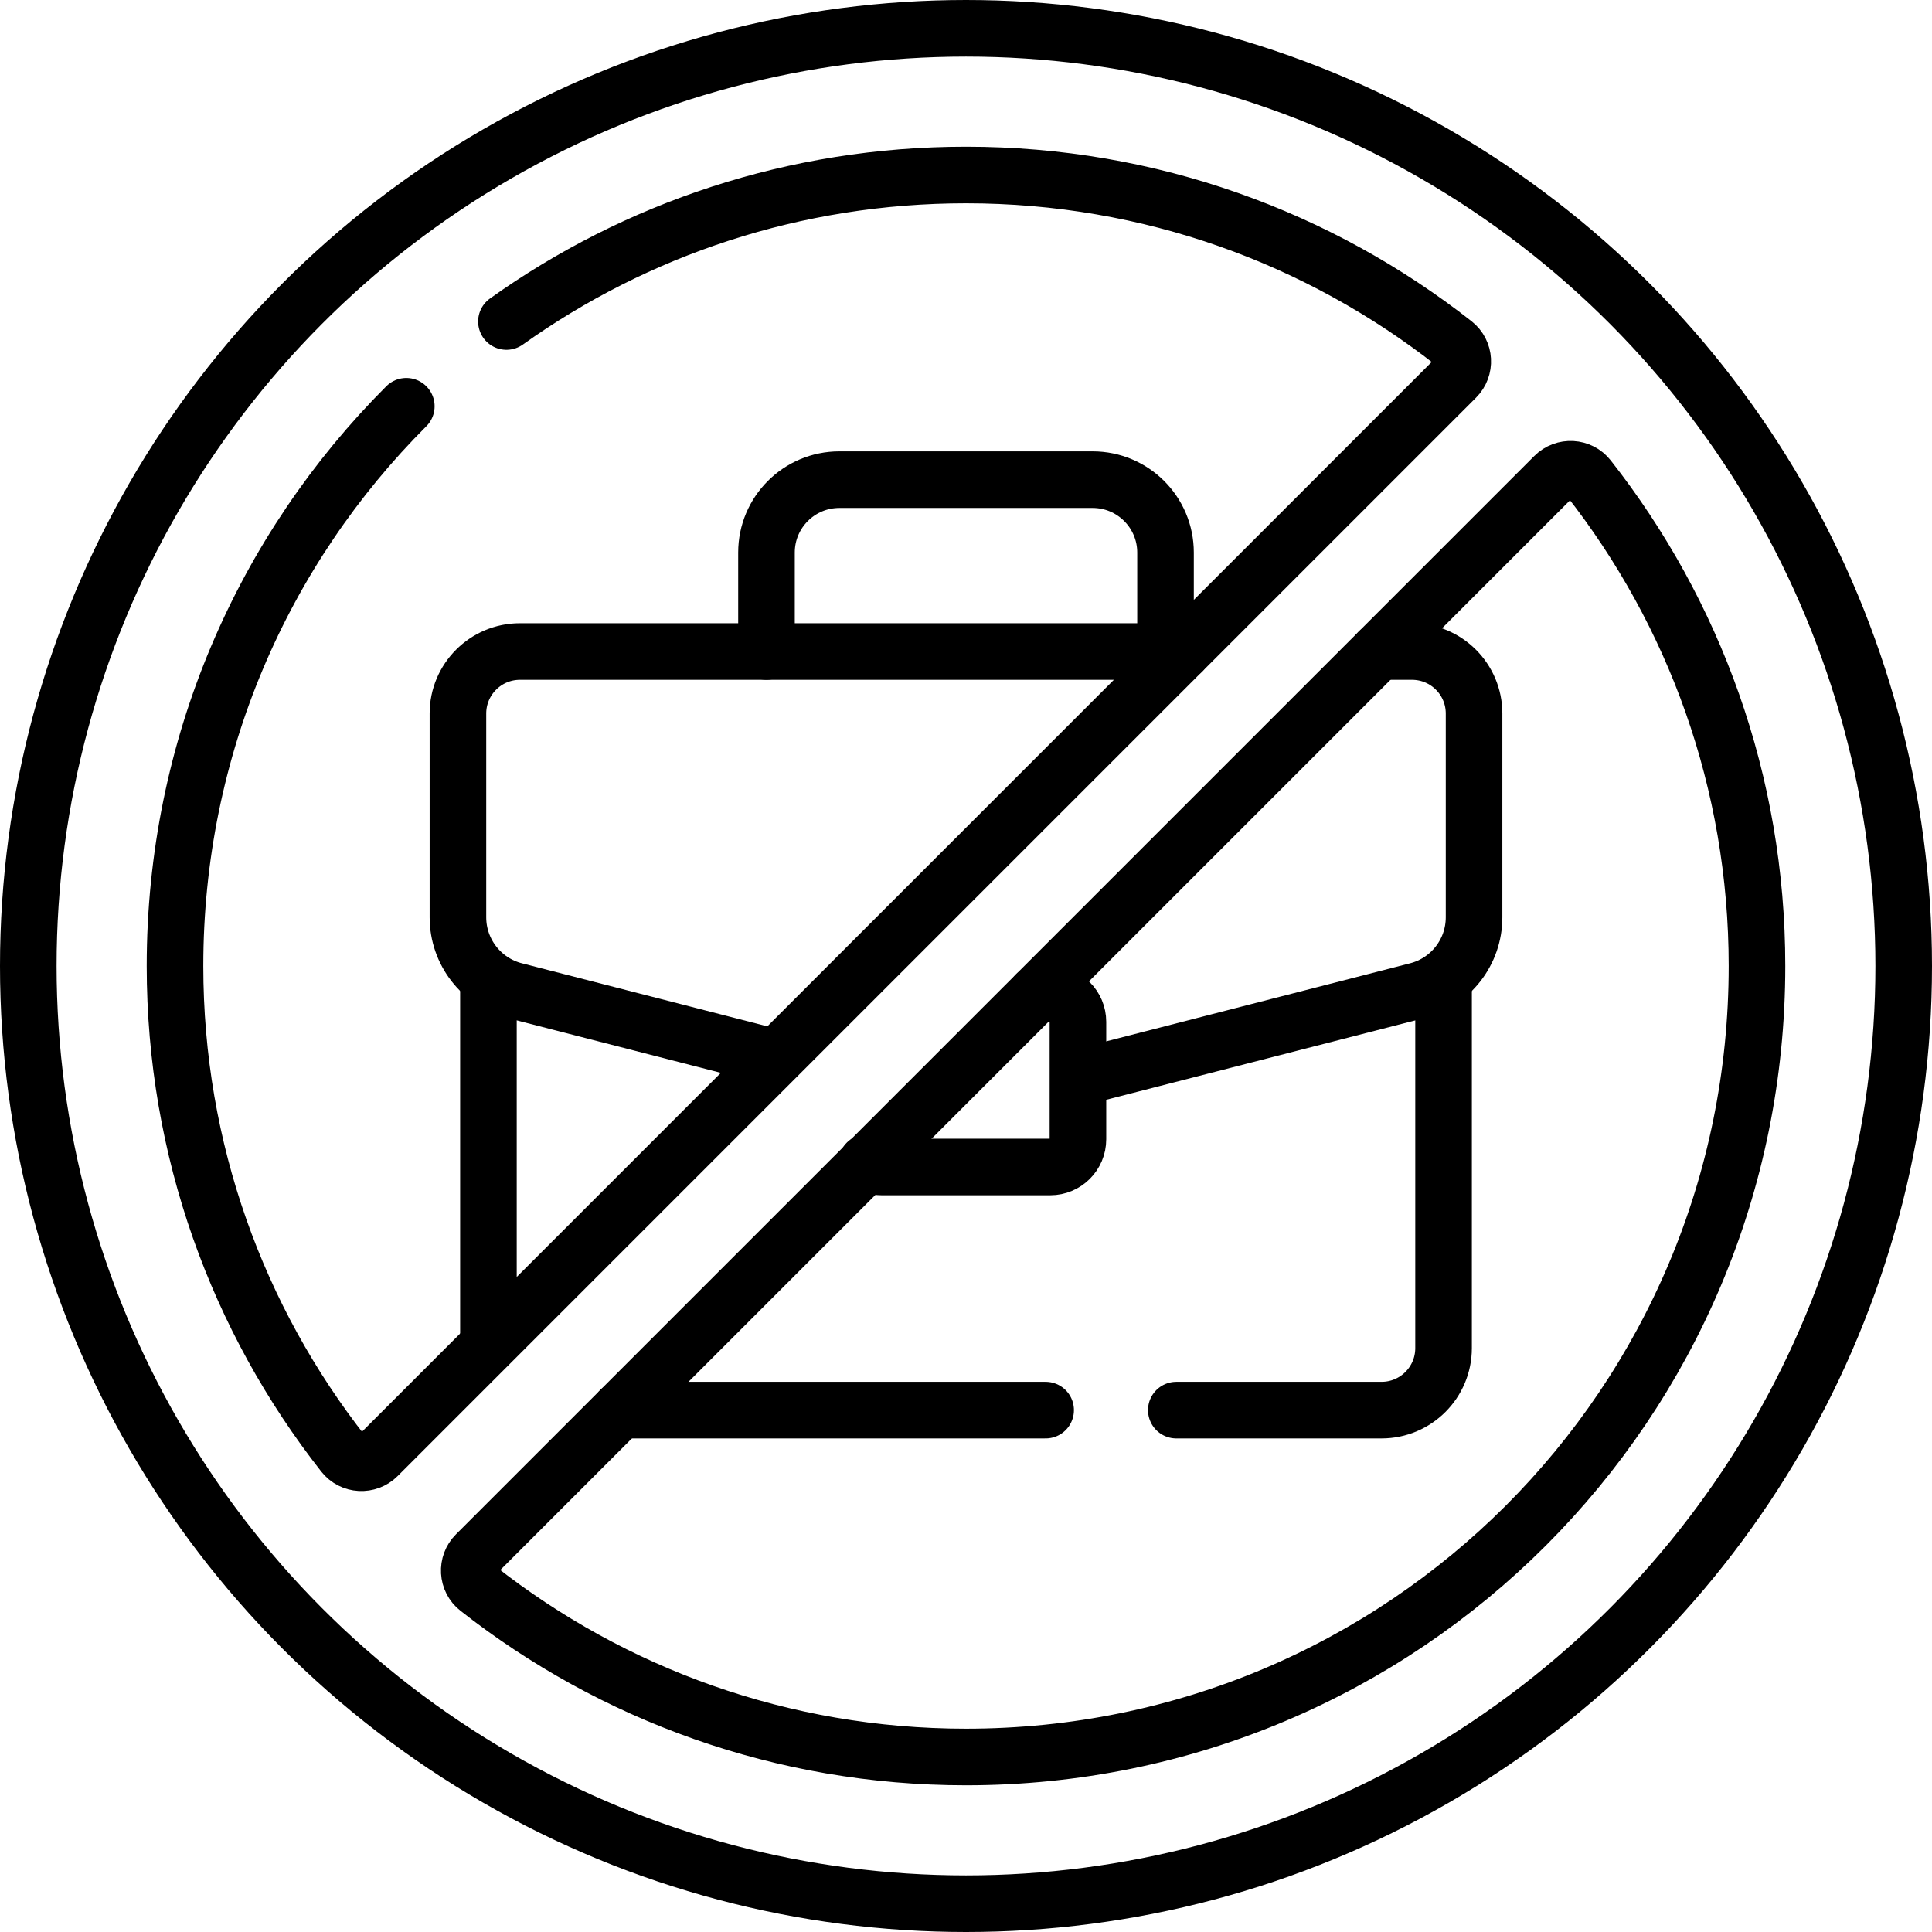
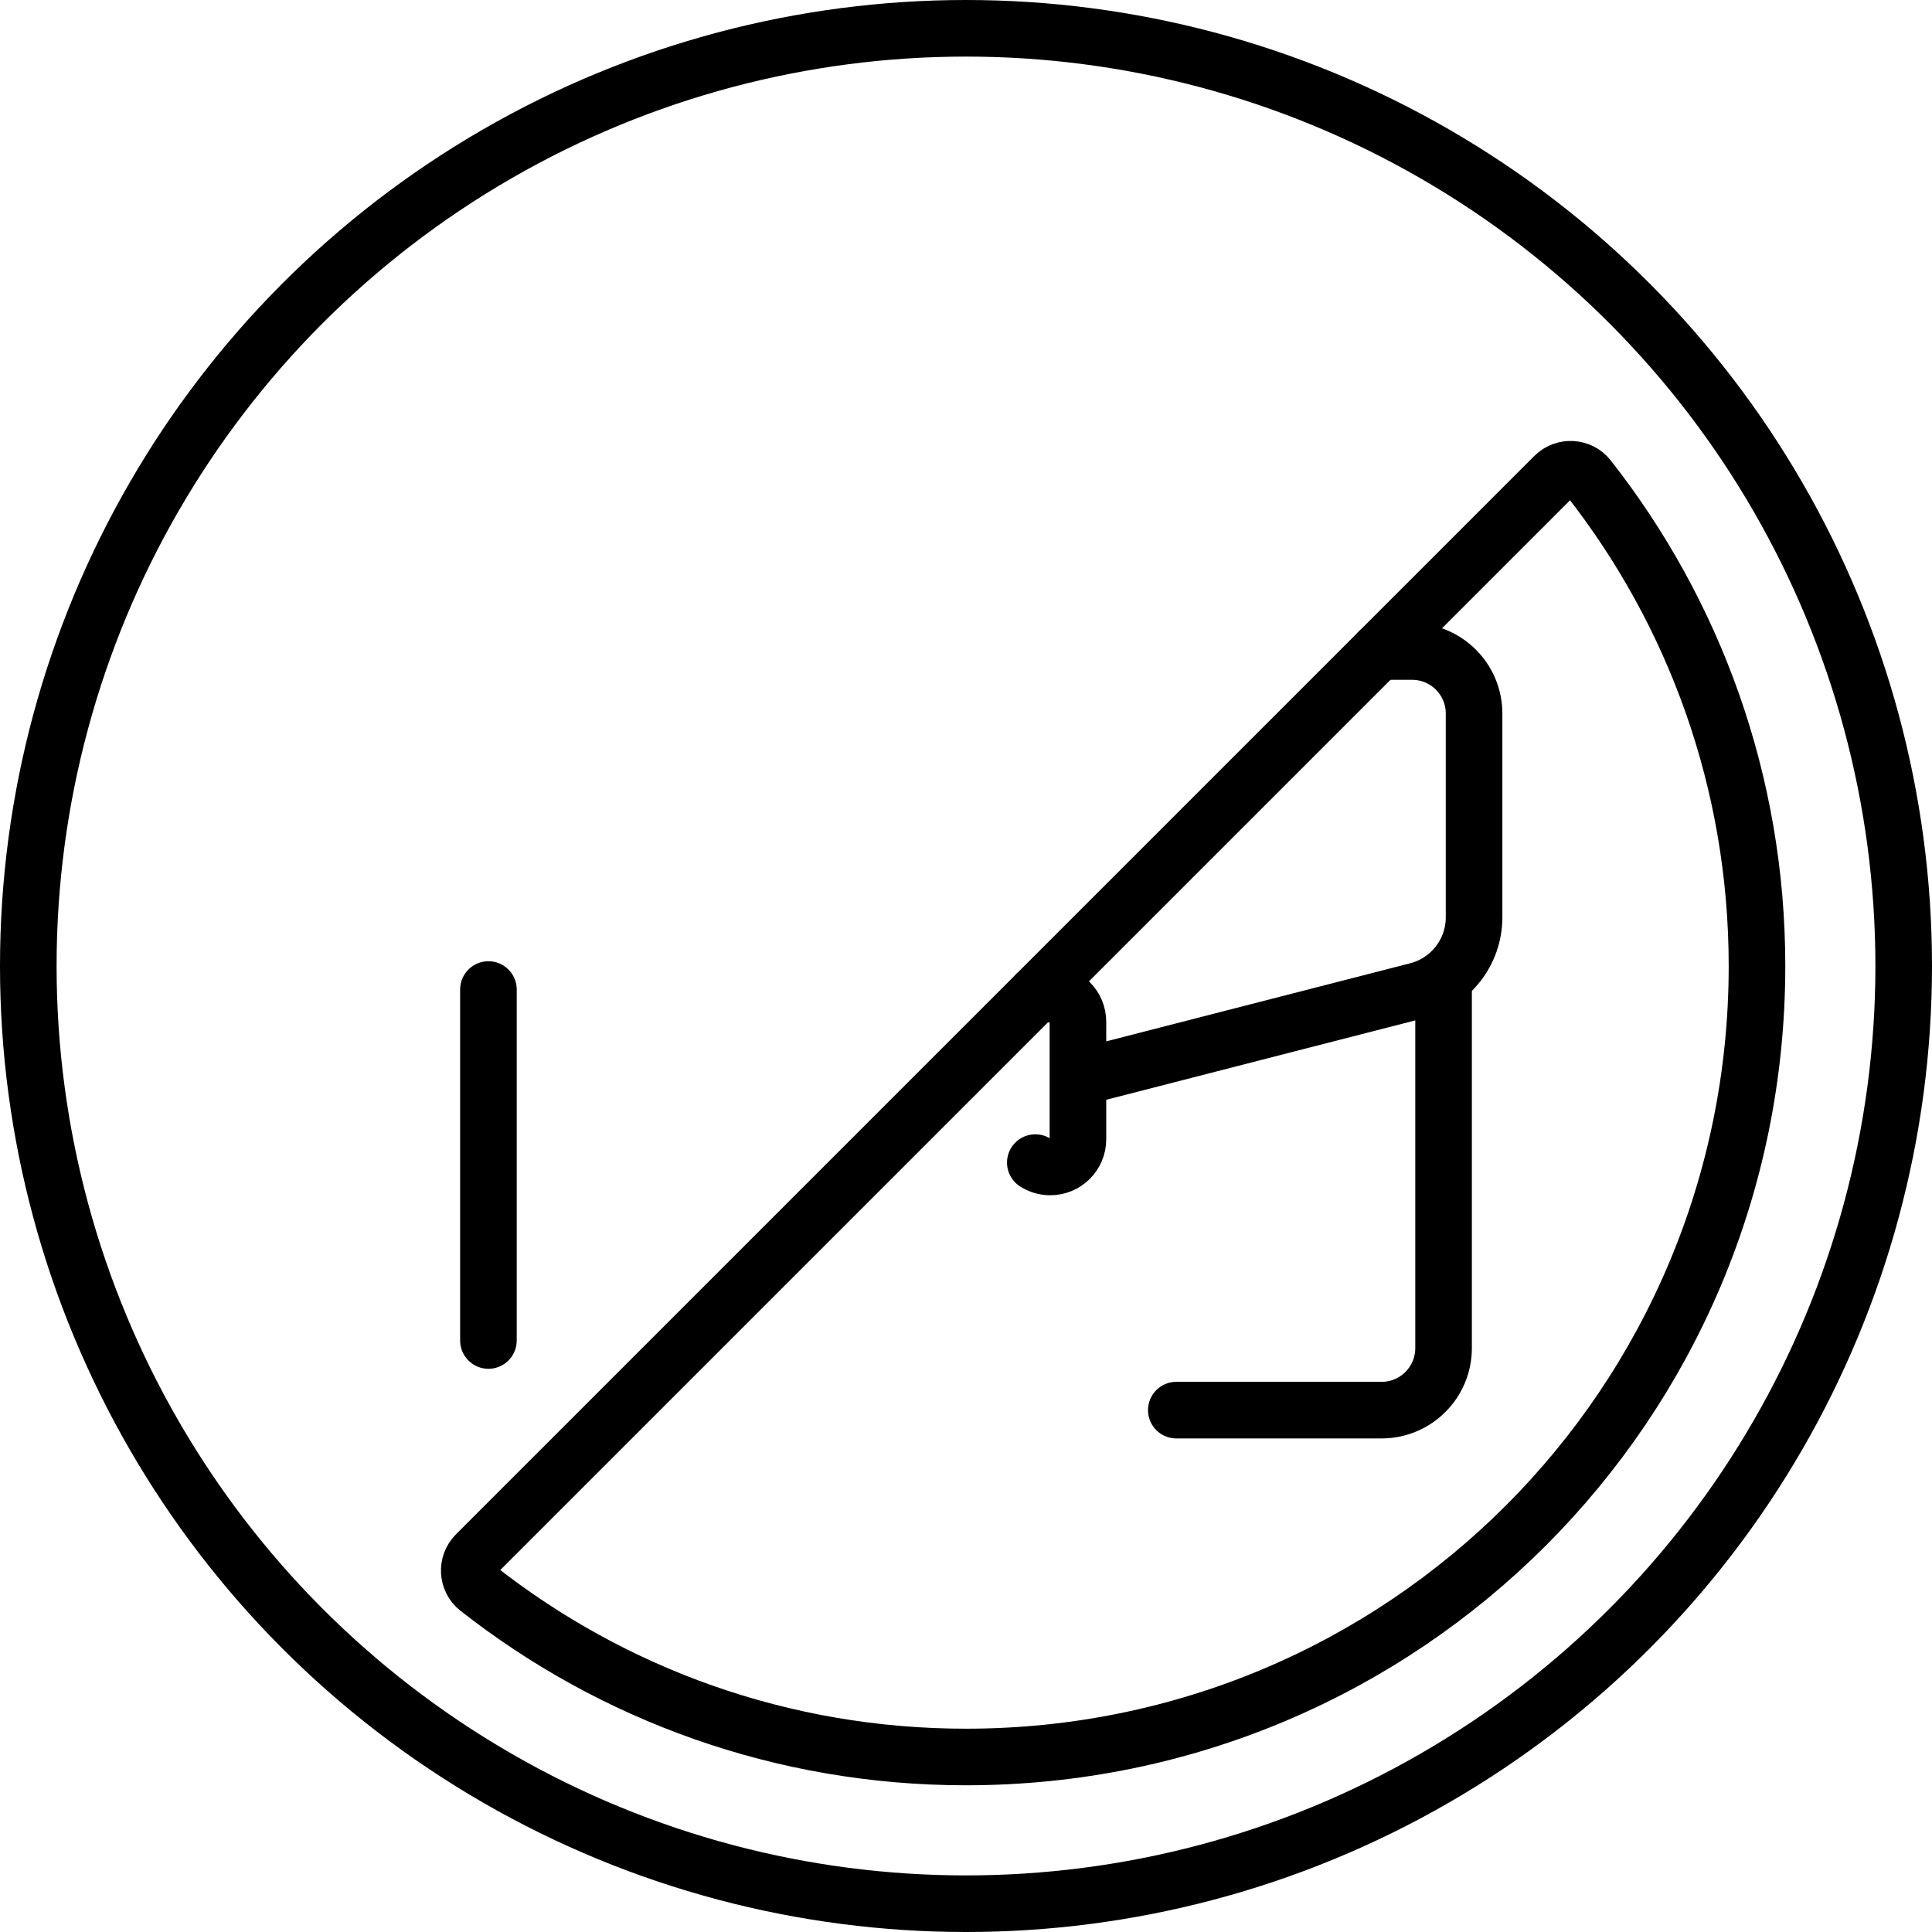
<svg xmlns="http://www.w3.org/2000/svg" id="Capa_1" x="0px" y="0px" viewBox="0 0 512.088 512.088" style="enable-background:new 0 0 512.088 512.088;" xml:space="preserve" width="512" height="512">
  <g>
    <circle style="fill:none;stroke:#000000;stroke-width:15;stroke-linecap:round;stroke-linejoin:round;stroke-miterlimit:10;" cx="256.044" cy="256.044" r="248.544" />
    <path style="fill:none;stroke:#000000;stroke-width:15;stroke-linecap:round;stroke-linejoin:round;stroke-miterlimit:10;" d="&#10;&#09;&#09;M365.452,172.69l46.529-46.529c2.568-2.568,6.819-2.339,9.062,0.517c27.978,35.627,44.659,80.546,44.659,129.365&#10;&#09;&#09;c0,116.065-93.59,209.657-209.655,209.659c-48.82,0.001-93.741-16.681-129.368-44.659c-2.856-2.243-3.085-6.494-0.517-9.062&#10;&#09;&#09;l38.217-38.217L365.452,172.69z" />
    <path style="fill:none;stroke:#000000;stroke-width:15;stroke-linecap:round;stroke-linejoin:round;stroke-miterlimit:10;" d="&#10;&#09;&#09;M382.626,262.281v95.048c0,9.077-7.358,16.435-16.435,16.435h-54.405" />
    <line style="fill:none;stroke:#000000;stroke-width:15;stroke-linecap:round;stroke-linejoin:round;stroke-miterlimit:10;" x1="129.461" y1="355.306" x2="129.461" y2="262.281" />
-     <line style="fill:none;stroke:#000000;stroke-width:15;stroke-linecap:round;stroke-linejoin:round;stroke-miterlimit:10;" x1="277.154" y1="373.764" x2="164.378" y2="373.764" />
-     <path style="fill:none;stroke:#000000;stroke-width:15;stroke-linecap:round;stroke-linejoin:round;stroke-miterlimit:10;" d="&#10;&#09;&#09;M203.16,172.69v-26.237c0-10.668,8.649-19.317,19.317-19.317h67.135c10.668,0,19.317,8.649,19.317,19.317v26.237" />
-     <path style="fill:none;stroke:#000000;stroke-width:15;stroke-linecap:round;stroke-linejoin:round;stroke-miterlimit:10;" d="&#10;&#09;&#09;M313.343,172.69h-175.53c-9.077,0-16.435,7.358-16.435,16.435v54.018c0,9.163,6.205,17.164,15.08,19.444l68.254,17.535" />
    <path style="fill:none;stroke:#000000;stroke-width:15;stroke-linecap:round;stroke-linejoin:round;stroke-miterlimit:10;" d="&#10;&#09;&#09;M287.787,285.155l87.842-22.568c8.875-2.28,15.08-10.281,15.08-19.444v-54.018c0-9.077-7.358-16.435-16.435-16.435h-8.822" />
-     <path style="fill:none;stroke:#000000;stroke-width:15;stroke-linecap:round;stroke-linejoin:round;stroke-miterlimit:10;" d="&#10;&#09;&#09;M274.641,263.501h3.731c4.056,0,7.344,3.288,7.344,7.344v31.122c0,4.056-3.288,7.344-7.344,7.344h-44.657&#10;&#09;&#09;c-1.457,0-2.815-0.424-3.957-1.156" />
-     <path style="fill:none;stroke:#000000;stroke-width:15;stroke-linecap:round;stroke-linejoin:round;stroke-miterlimit:10;" d="&#10;&#09;&#09;M107.696,107.685c-37.91,37.907-61.31,90.324-61.31,148.36c0,48.819,16.681,93.738,44.659,129.365&#10;&#09;&#09;c2.243,2.856,6.494,3.085,9.062,0.517l285.82-285.82c2.568-2.568,2.339-6.819-0.517-9.062&#10;&#09;&#09;c-35.627-27.978-80.547-44.66-129.368-44.659c-45.481,0-87.512,14.372-121.812,38.836" />
+     <path style="fill:none;stroke:#000000;stroke-width:15;stroke-linecap:round;stroke-linejoin:round;stroke-miterlimit:10;" d="&#10;&#09;&#09;M274.641,263.501h3.731c4.056,0,7.344,3.288,7.344,7.344v31.122c0,4.056-3.288,7.344-7.344,7.344c-1.457,0-2.815-0.424-3.957-1.156" />
  </g>
</svg>